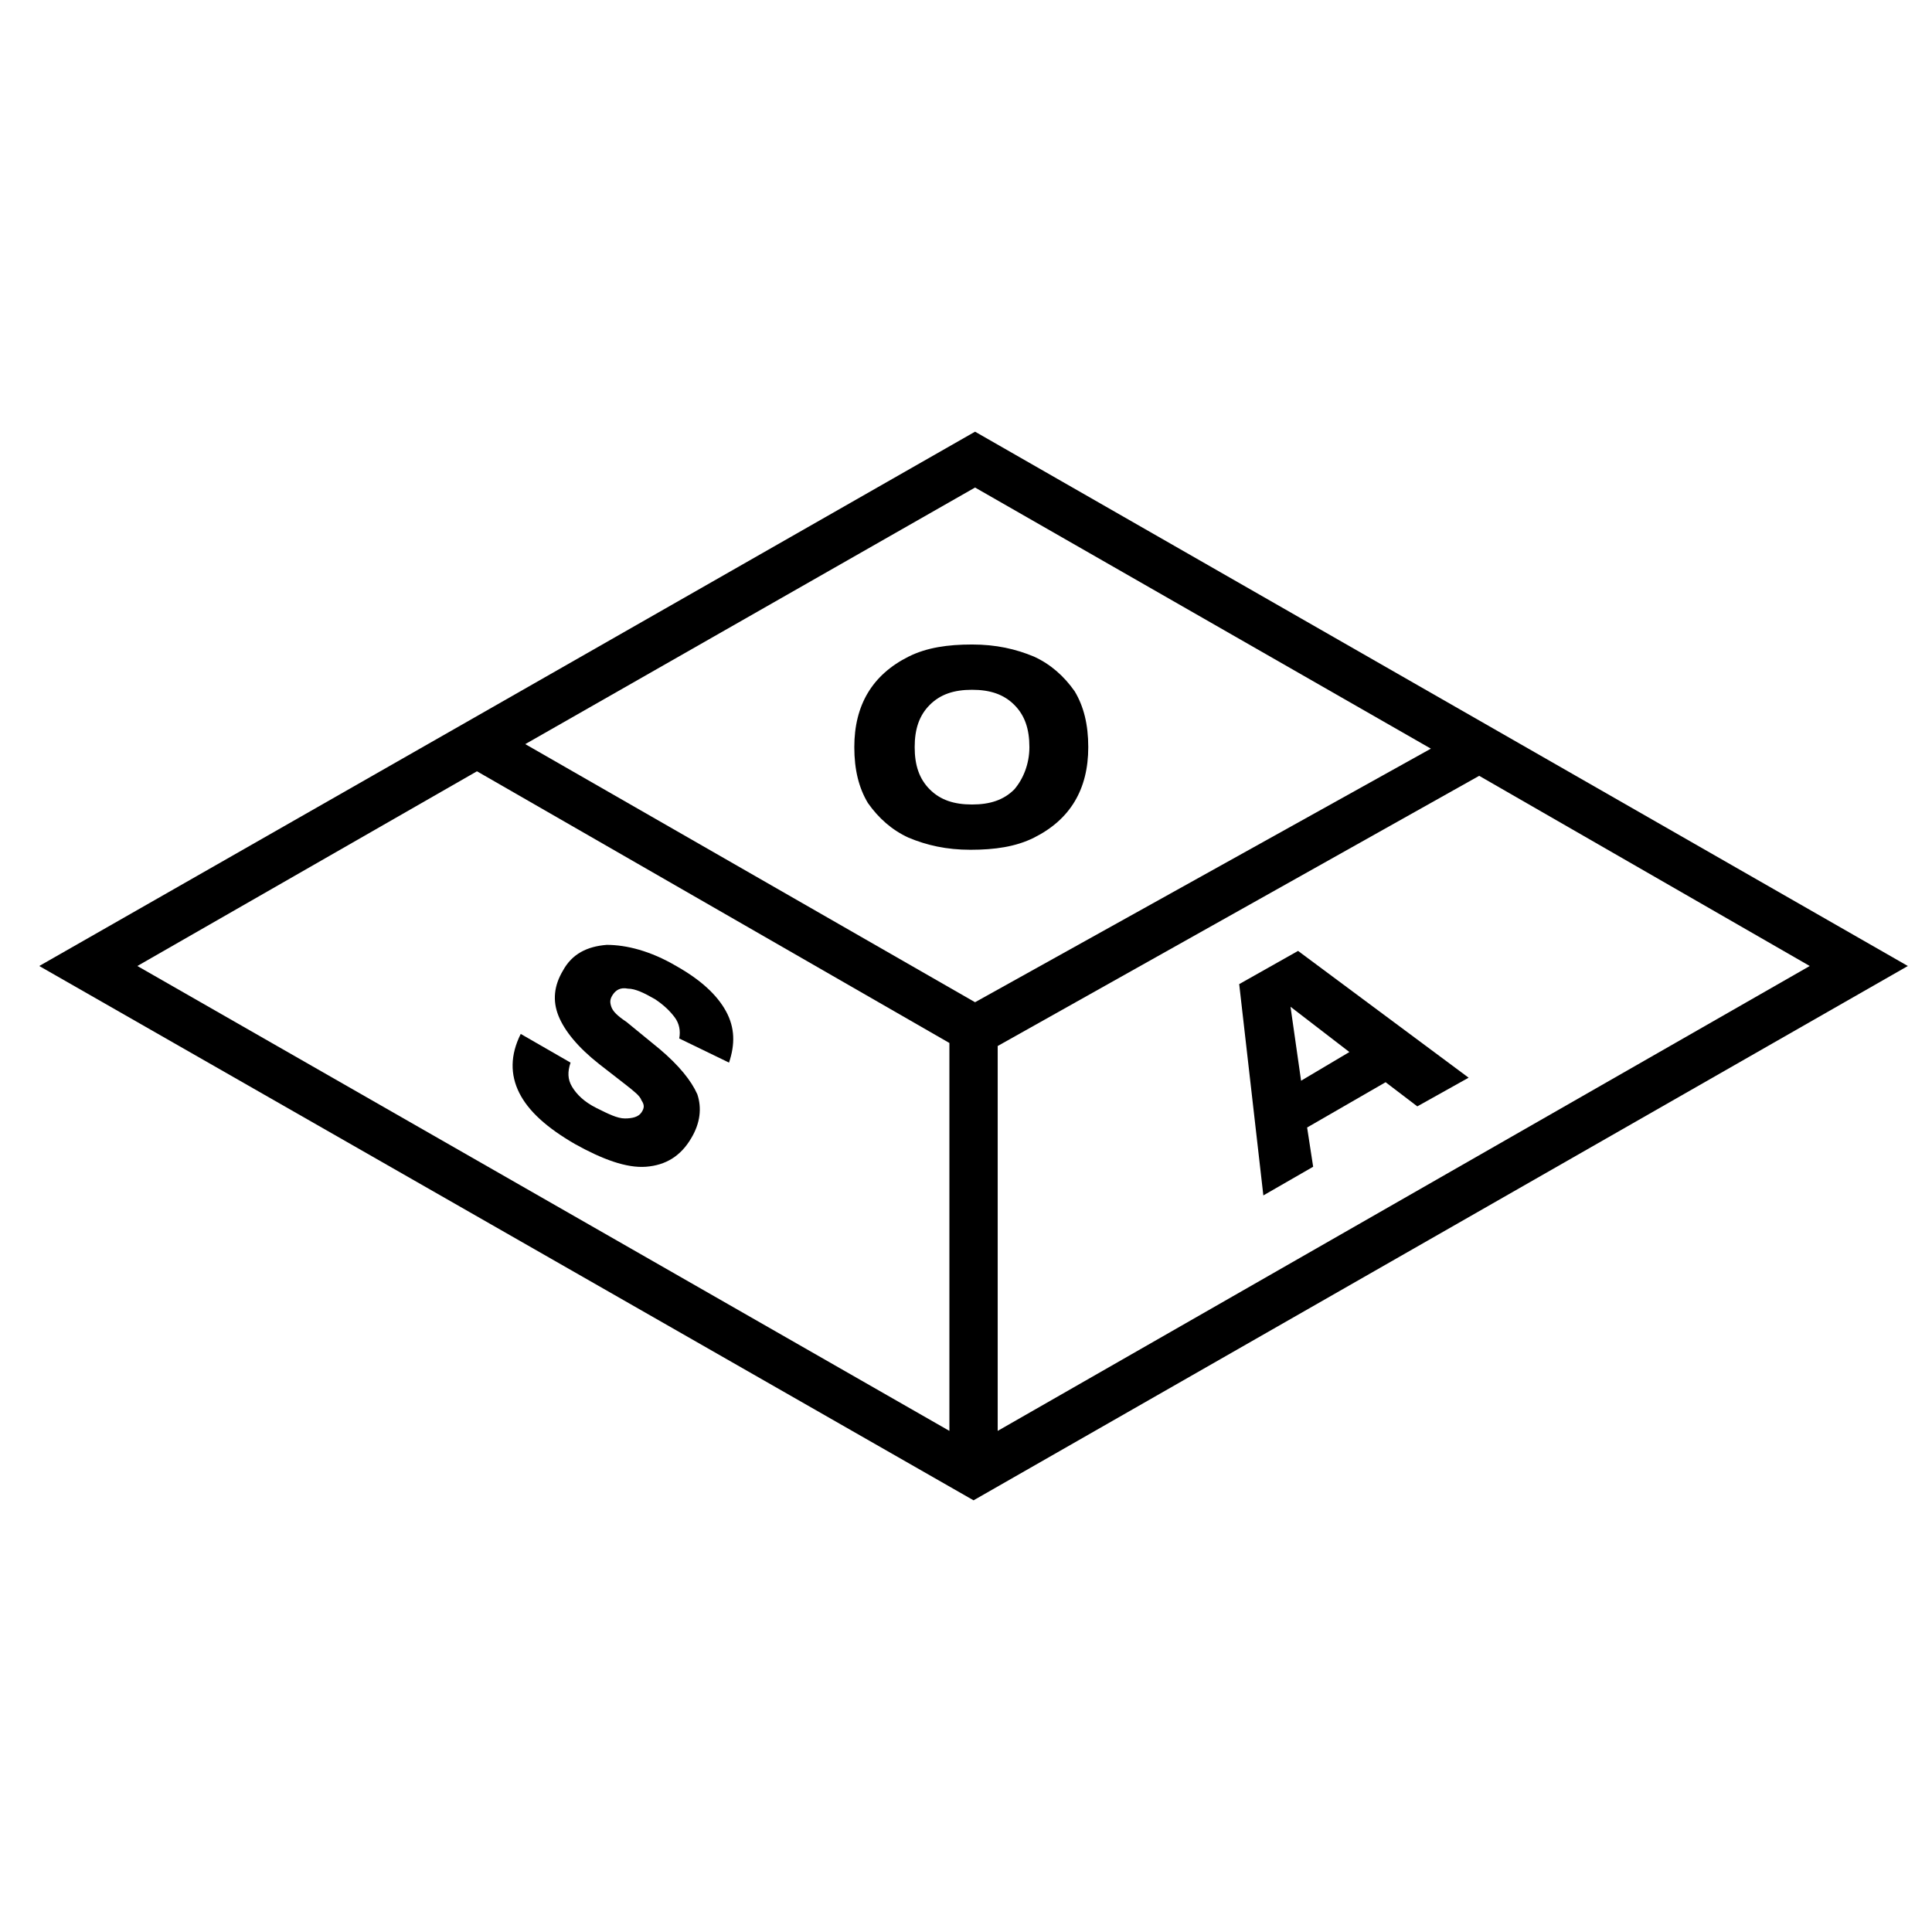
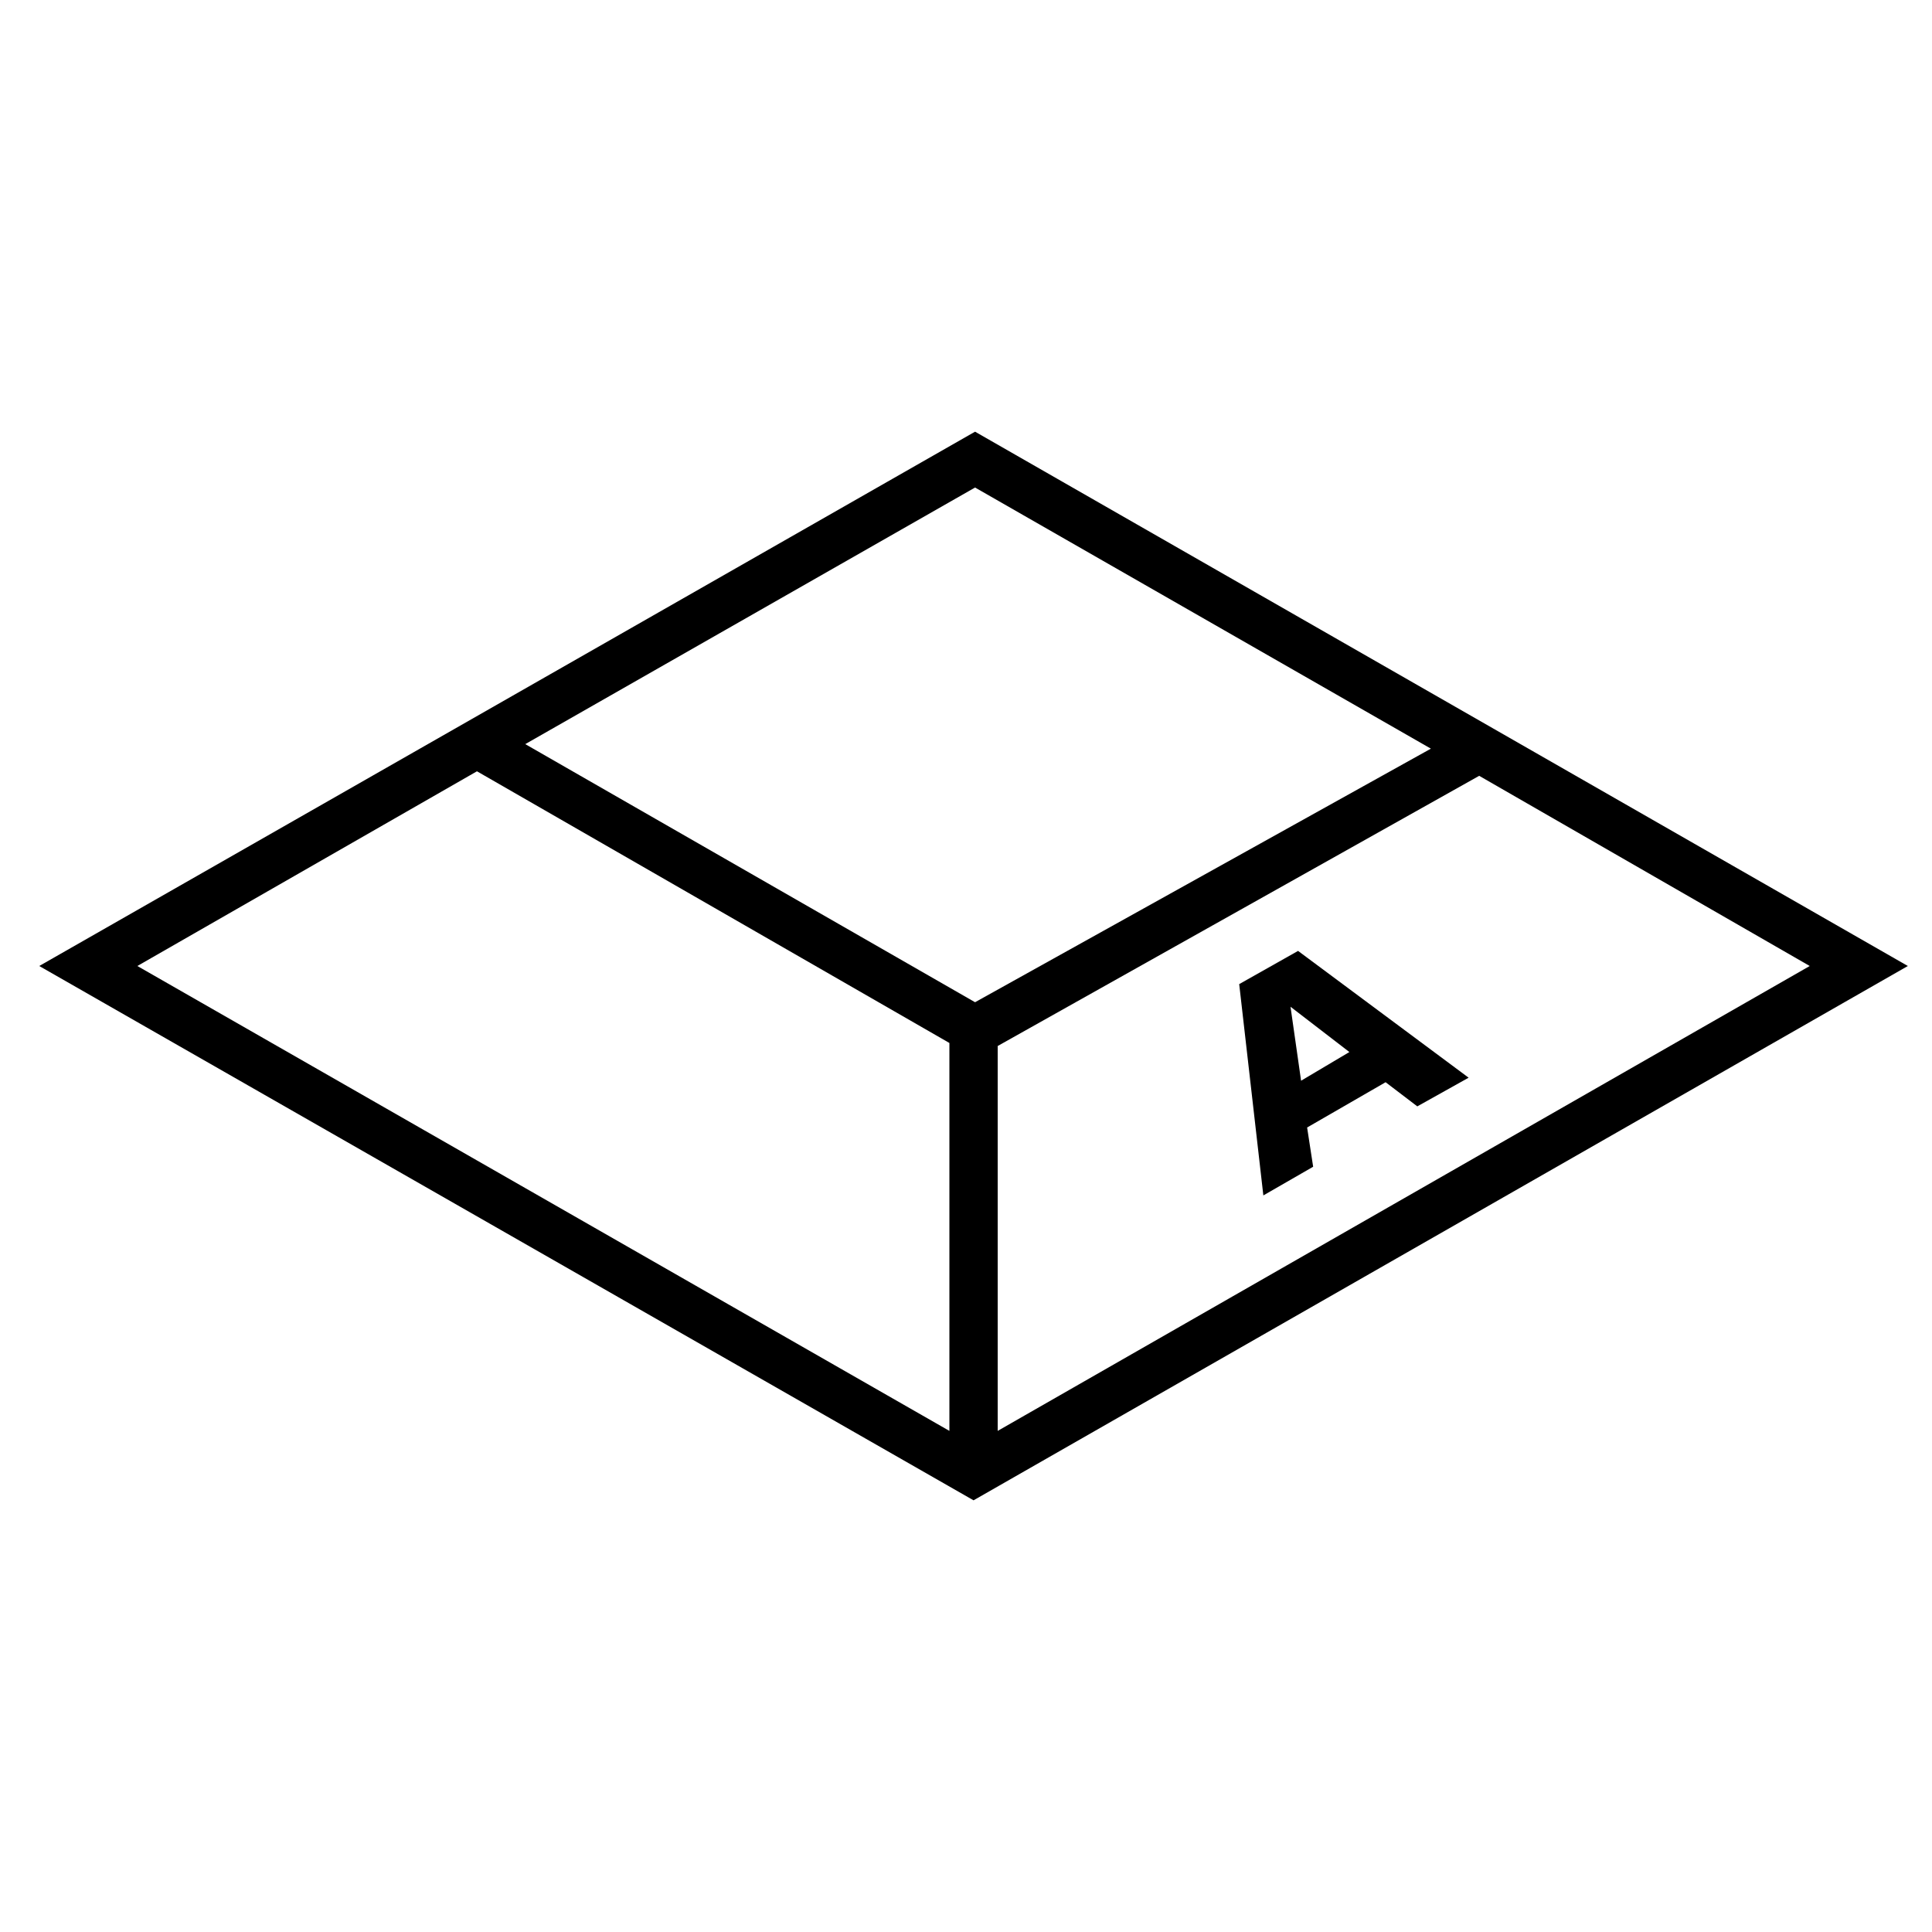
<svg xmlns="http://www.w3.org/2000/svg" fill="none" viewBox="0 0 128 128">
  <g>
    <path d="M64.6,28.6L2.6,64l61.9,35.4L126.4,64L64.6,28.6z M9.1,64l22.5-12.9l31.3,18l0,25.7L9.1,64z M34.8,49.3l29.8-17l30.2,17.3    L64.6,66.4L34.8,49.3z M66.1,69.3L98,51.4L119.9,64L66.1,94.8L66.1,69.3z" />
-     <path d="M72.1,49.5c0,1.4-0.3,2.6-0.9,3.6c-0.6,1-1.5,1.8-2.7,2.4c-1.2,0.6-2.6,0.8-4.2,0.8c-1.6,0-2.9-0.3-4.1-0.8    c-1.1-0.5-2-1.3-2.7-2.3c-0.6-1-0.9-2.2-0.9-3.7c0-1.4,0.3-2.6,0.9-3.6c0.6-1,1.5-1.8,2.7-2.4c1.2-0.6,2.6-0.8,4.2-0.8    c1.6,0,2.9,0.3,4.1,0.8c1.1,0.5,2,1.3,2.7,2.3C71.8,46.8,72.1,48,72.1,49.5z M68.2,49.5c0-1.2-0.3-2.1-1-2.8c-0.7-0.7-1.6-1-2.8-1    c-1.2,0-2.1,0.3-2.8,1c-0.7,0.7-1,1.6-1,2.8c0,1.2,0.3,2.1,1,2.8c0.7,0.7,1.6,1,2.8,1c1.2,0,2.1-0.3,2.8-1    C67.8,51.6,68.2,50.6,68.2,49.5z" />
-     <path d="M45,68.8c0.1-0.5,0-1-0.3-1.4c-0.3-0.4-0.7-0.8-1.3-1.2c-0.7-0.4-1.3-0.7-1.8-0.7c-0.5-0.1-0.8,0.1-1,0.4    c-0.2,0.3-0.2,0.5-0.1,0.8c0.1,0.3,0.4,0.6,1,1l2.2,1.8c1.3,1.1,2.1,2.1,2.5,3c0.3,0.9,0.2,1.9-0.4,2.9c-0.7,1.2-1.7,1.8-3,1.9    c-1.3,0.1-2.9-0.5-4.7-1.5c-1.9-1.1-3.1-2.2-3.7-3.4c-0.6-1.2-0.6-2.5,0.1-3.9l3.3,1.9c-0.2,0.6-0.2,1.1,0.1,1.6    c0.3,0.5,0.8,1,1.6,1.4c0.8,0.4,1.4,0.7,1.9,0.7c0.5,0,0.9-0.1,1.1-0.4c0.2-0.3,0.2-0.5,0-0.8c-0.1-0.3-0.5-0.6-1-1l-1.8-1.4    c-1.4-1.1-2.3-2.2-2.7-3.2c-0.4-1-0.3-2,0.3-3c0.6-1.1,1.6-1.6,2.9-1.7c1.3,0,2.9,0.4,4.6,1.4c1.6,0.9,2.7,1.9,3.3,3    c0.6,1.1,0.6,2.2,0.2,3.4L45,68.8z" />
    <path d="M93.9,73.3l-2.1-1.6l-5.2,3l0.4,2.6l-3.3,1.9l-1.6-14L86,63l11.3,8.4L93.9,73.3z M85.5,66.7l0.7,4.9l3.2-1.9    L85.5,66.7z" />
  </g>
  <style>
        path { fill: #000; }
        @media (prefers-color-scheme: dark) {
            path { fill: #FFF; }
        }
    </style>
</svg>